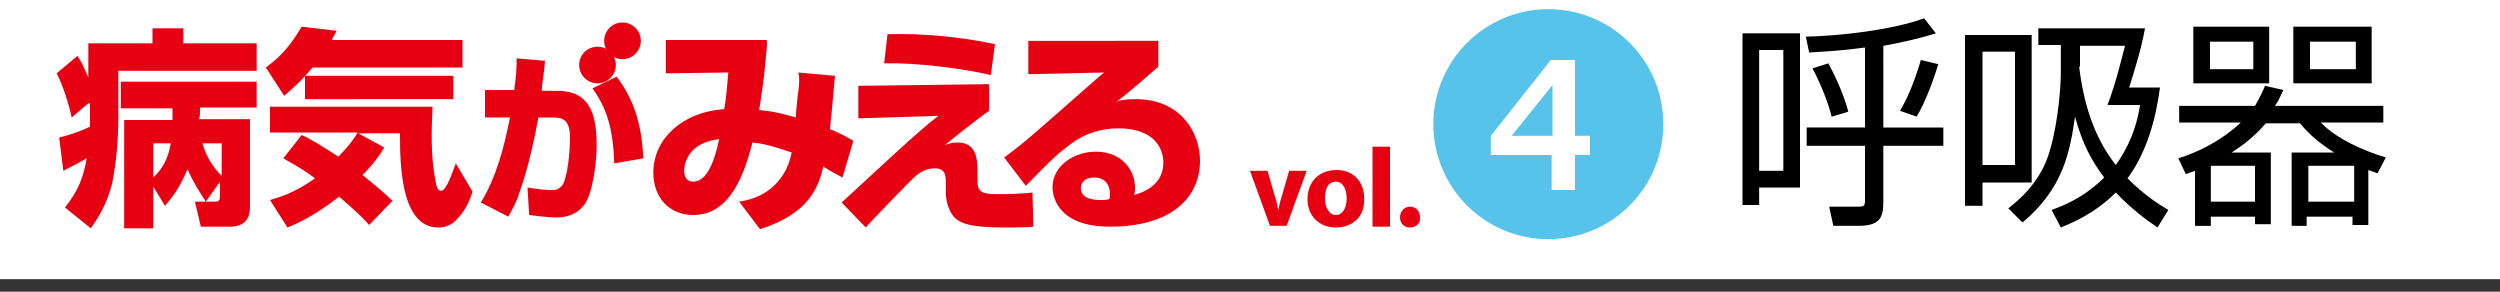
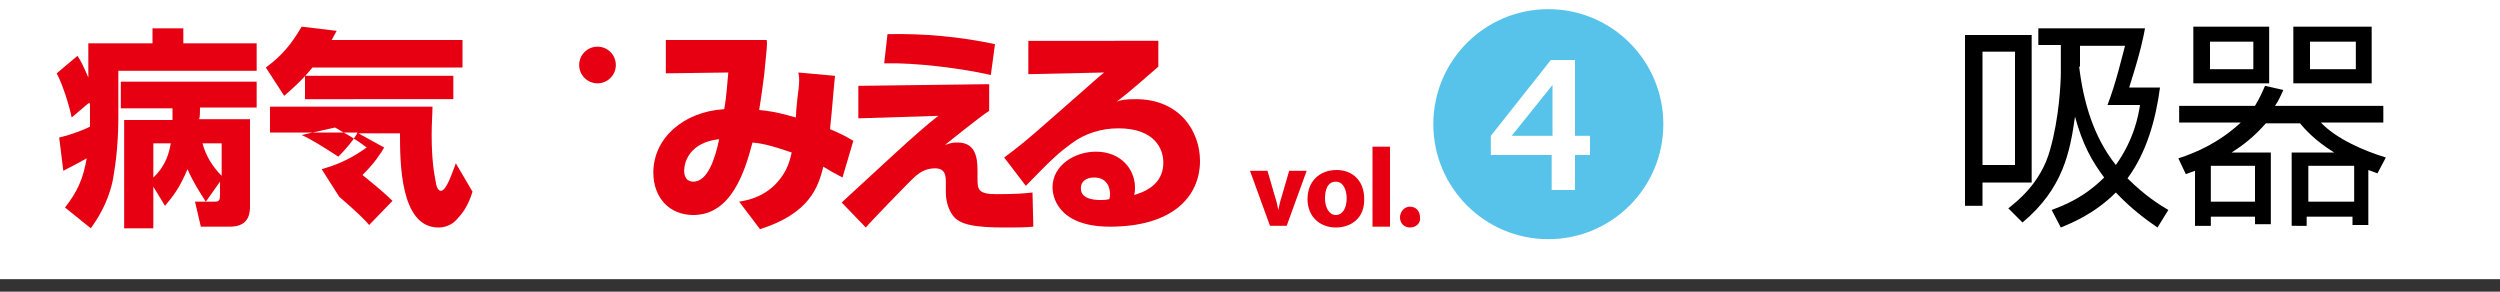
<svg xmlns="http://www.w3.org/2000/svg" version="1.1" x="0px" y="0px" viewBox="0 0 300 35" style="enable-background:new 0 0 300 35;" xml:space="preserve">
  <rect x="0" y="0" width="300" height="35" fill="#333333" stroke="none" />
  <style type="text/css">
	.st0{fill:#FFFFFF;}
	.st1{fill:#E60012;}
	.st2{fill:#57C3EA;}
</style>
  <g id="レイヤー_1">
    <g id="レイヤー_1_2_">
      <g id="レイヤー_1_1_">
        <rect y="-1.5" class="st0" width="300" height="35" />
      </g>
      <g id="枠">
        <g>
          <g>
            <g>
              <path class="st1" d="M24.7,24.2c-0.7-1.1-1.4-2.1-2.2-3.9c-1,2.4-1.8,3.3-2.7,4.4l-1.4-2.3v5h-3.5v-13h5.8c0-0.4,0-0.5,0-1.4        h-6.2V9.8h16.3v3.1h-6.8c0,0.8,0,1-0.1,1.4h6.1v10.4c0,0.7,0,2.5-2.4,2.5h-3.5l-0.7-3h2.2c0.6,0,0.8,0,0.8-0.8v-1.6L24.7,24.2        z M26.6,17.2h-2.3c0.4,1.5,1.2,2.8,2.3,3.9L26.6,17.2L26.6,17.2z M18.4,17.2v4.1c1.6-1.5,1.9-3.1,2.1-4.1        C20.5,17.2,18.4,17.2,18.4,17.2z M10.6,12.4l-2,1.7c-0.3-1.5-1.1-4-1.8-5.3l2.5-2.1c0.4,0.6,0.7,1.2,1.3,2.6V5.2h7.7V3.4h3.7        v1.8h8.8v3.3H14.2V14c0,2.6-0.2,5.2-0.7,7.8c-0.6,2.7-1.9,4.6-2.6,5.6l-3.1-2.5c1.5-1.9,2.2-3.5,2.6-5.9        c-1.4,0.8-2.1,1.1-2.8,1.5l-0.5-4c1.7-0.4,3.1-1,3.7-1.3v-1.1V12.4z" />
-               <path class="st1" d="M36.2,16.2c1.3,0.6,2.7,1.5,4.4,2.6c1.4-1.4,2.2-2.6,2.3-2.9H32.4v-3.1h19.5c0,0.8-0.1,1.9-0.1,3.4        c0,3.1,0.3,4.6,0.5,5.7c0,0.2,0.2,1,0.6,1c0.7,0,1.4-2.3,1.8-3.3l2,3.4c-0.5,1.7-1.3,2.7-1.6,3c-0.4,0.5-1.1,1.3-2.5,1.3        C48,27.3,48,19.4,48,16H43l3.1,1.7c-0.4,0.7-1.1,1.8-2.6,3.3c1.6,1.3,2.8,2.3,3.6,3.1l-2.8,2.9c-0.5-0.6-1.4-1.5-3.6-3.4        c-3.1,2.4-5.2,3.3-6.2,3.7l-2.1-3.3c1-0.3,2.9-0.8,5.4-2.6c-1.7-1.3-3-1.9-3.8-2.4L36.2,16.2z M37.5,8.1        c-1.4,1.7-2.6,2.7-3.4,3.4l-2.2-3.4c1.9-1.4,3-2.7,4.3-4.9l4.2,0.5c-0.2,0.4-0.4,0.7-0.6,1.1h15.7v3.3L37.5,8.1L37.5,8.1z         M54.4,9.1v2.8H36.6V9.1H54.4z" />
-               <path class="st1" d="M65.4,7.3c-0.1,1.5-0.3,2.3-0.4,3.6h1.9c3.8,0,4.7,2.7,4.7,6.5c0,2.2-0.5,5.9-1.5,7.2        c-0.7,0.9-1.8,1.5-3.3,1.5c-1,0-2.5-0.2-3.3-0.3l-0.2-3.3c1.7,0.3,2.6,0.3,2.9,0.3c0.6,0,0.9-0.1,1.3-0.6        c0.6-0.9,0.9-4,0.9-5.7c0-2-0.8-2.4-1.9-2.4l-1.9,0c-0.3,1.7-1.1,5.8-2.3,9.1c-0.3,1-0.8,1.9-1.3,2.8l-3.3-1.7        c1.9-3.1,2.8-6.7,3.5-10.2l-3,0v-3.3h3.5c0.2-1.4,0.3-2.3,0.3-3.8L65.4,7.3z M73.7,19.6c-0.1-5-1.4-7.3-2.6-9l2.9-1.4        c2.1,2.8,3,5.7,3.2,9.8L73.7,19.6z" />
+               <path class="st1" d="M36.2,16.2c1.3,0.6,2.7,1.5,4.4,2.6c1.4-1.4,2.2-2.6,2.3-2.9H32.4v-3.1h19.5c0,0.8-0.1,1.9-0.1,3.4        c0,3.1,0.3,4.6,0.5,5.7c0,0.2,0.2,1,0.6,1c0.7,0,1.4-2.3,1.8-3.3l2,3.4c-0.5,1.7-1.3,2.7-1.6,3c-0.4,0.5-1.1,1.3-2.5,1.3        C48,27.3,48,19.4,48,16H43l3.1,1.7c-0.4,0.7-1.1,1.8-2.6,3.3c1.6,1.3,2.8,2.3,3.6,3.1l-2.8,2.9c-0.5-0.6-1.4-1.5-3.6-3.4        l-2.1-3.3c1-0.3,2.9-0.8,5.4-2.6c-1.7-1.3-3-1.9-3.8-2.4L36.2,16.2z M37.5,8.1        c-1.4,1.7-2.6,2.7-3.4,3.4l-2.2-3.4c1.9-1.4,3-2.7,4.3-4.9l4.2,0.5c-0.2,0.4-0.4,0.7-0.6,1.1h15.7v3.3L37.5,8.1L37.5,8.1z         M54.4,9.1v2.8H36.6V9.1H54.4z" />
              <g>
                <circle class="st1" cx="71.7" cy="7.8" r="2.2" />
-                 <circle class="st1" cx="74.7" cy="4.9" r="2.2" />
              </g>
            </g>
            <g>
              <path class="st1" d="M100.2,9.1c-0.2,1.9-0.3,3.6-0.6,6.4c1.2,0.5,1.8,0.8,2.8,1.4l-1.3,4.4c-1.3-0.7-1.5-0.8-2.3-1.3        c-0.6,2.4-1.6,5.6-7.6,7.5l-2.5-3.3c1.3-0.2,4-0.8,5.6-3.8c0.4-0.8,0.6-1.6,0.7-2.1c-2.9-1-3.8-1.1-4.7-1.2        c-0.9,3.4-2.5,8.7-7.1,8.7c-2.9,0-4.8-2.1-4.8-5.1c0-4.1,3.6-7.3,8.5-7.6c0.3-1.5,0.4-3.6,0.5-4.4l-7.5,0.1v-4h12.1        C92.1,5.4,92,5.8,91.7,9c-0.4,3.1-0.5,3.5-0.6,4.2c1,0.1,2,0.2,4.4,0.9c0-0.3,0.1-1.6,0.2-2.4c0.1-0.6,0.2-1.6,0.2-2        c0-0.4,0-0.5-0.1-1L100.2,9.1z M82.1,20.5c0,0.7,0.3,1.3,1.1,1.3c1.7,0,2.6-2.7,3.1-5.1C82.7,17.1,82.1,19.5,82.1,20.5z" />
              <path class="st1" d="M118.9,9c-3.5-0.8-9-1.5-12.8-1.4l0.4-3.5c4.3-0.1,8.7,0.3,12.9,1.2L118.9,9z M118.7,10.1v3.2        c-1.1,0.7-5.2,4-5.3,4.1c0.8-0.3,1.1-0.3,1.5-0.3c2.1,0,2.4,1.7,2.4,3.3v0.9c0,1.4,0,2,2.3,2c2.3,0,3.5-0.1,4.3-0.2l0.1,4.1        c-1,0.1-1.8,0.1-3.4,0.1c-3.5,0-5.5-0.3-6.3-1.5c-0.3-0.4-0.8-1.4-0.8-2.7v-1.2c0-0.7,0-1.7-1.3-1.7c-1.1,0-1.8,0.5-2.3,0.9        c-0.6,0.5-5.9,6-6,6.2l-2.9-3c1-0.9,1.5-1.4,6.3-5.8c2.4-2.2,4-3.6,5.3-4.6l-9.6,0.3v-3.9L118.7,10.1z" />
              <path class="st1" d="M139,4.7V8c-3.9,3.4-4.1,3.5-5,4.2c0.5-0.2,1-0.3,2.3-0.3c5.3,0,7.7,3.9,7.7,7.4c0,4.3-3.3,7.9-10.8,7.9        c-6.5,0-6.9-3.9-6.9-4.7c0-2.7,2.7-4.3,5.2-4.3c3.1,0,4.7,2.2,4.7,4.3c0,0.3,0,0.5-0.1,0.9c2.1-0.6,3.5-1.8,3.5-3.9        c0-1.6-1-4.1-5.4-4.1c-2,0-4,0.6-5.6,1.8c-1.5,1.1-2.2,1.7-5.5,5.1l-2.6-3.4c2.7-2,3.3-2.6,11.5-9.8l0.5-0.4l-9.1,0.2v-4H139z         M133.2,23.3c0-0.2,0-2-1.9-2c-1,0-1.6,0.5-1.6,1.3c0,1.4,1.9,1.4,2.4,1.4c0.3,0,0.6,0,1-0.1        C133.2,23.7,133.2,23.5,133.2,23.3z" />
            </g>
          </g>
        </g>
      </g>
      <g id="病みえvol.5表紙">
		</g>
      <g id="カバー文字">
        <g>
          <g id="vol.">
            <g>
              <path class="st1" d="M152.1,20.5l0.9,3.1c0.2,0.6,0.3,1.1,0.4,1.6h0c0.1-0.5,0.2-1,0.4-1.6l0.9-3.1h2.1l-2.4,6.6h-2l-2.4-6.6        H152.1z" />
              <path class="st1" d="M160.3,27.3c-1.9,0-3.4-1.3-3.4-3.4c0-2.1,1.4-3.5,3.5-3.5c2,0,3.3,1.4,3.3,3.4        C163.8,26.2,162.1,27.3,160.3,27.3L160.3,27.3L160.3,27.3z M160.3,25.8c0.8,0,1.3-0.8,1.3-2c0-1-0.4-2-1.3-2c-1,0-1.3,1-1.3,2        C159,24.9,159.5,25.8,160.3,25.8L160.3,25.8L160.3,25.8z" />
              <path class="st1" d="M164.7,17.6h2.1v9.6h-2.1V17.6z" />
              <path class="st1" d="M169.2,27.3c-0.7,0-1.2-0.5-1.2-1.2c0-0.7,0.5-1.3,1.2-1.3c0.7,0,1.2,0.5,1.2,1.3        C170.5,26.7,170,27.3,169.2,27.3L169.2,27.3z" />
            </g>
          </g>
        </g>
      </g>
    </g>
    <g id="カバー文字_1_">
      <g>
        <ellipse class="st2" cx="185.8" cy="14.9" rx="13.8" ry="13.8" />
        <g>
          <path class="st0" d="M186.2,22.8v-4.2h-7.3v-2.3l7.2-9.1h2.9v9.1h1.8v2.3h-1.8v4.2H186.2z M181.4,16.3h4.9v-6.1L181.4,16.3z" />
        </g>
      </g>
    </g>
  </g>
  <g id="レイヤー_2">
    <g>
-       <path d="M216,4v18.5h-4.9v2.1h-2V4H216z M214,6h-2.9v14.5h2.9V6z M226,15.3h7.2v2.2H226v6.7c0,1.9-0.4,2.9-3,2.9H220l-0.5-2.3    l3.5,0c0.7,0,0.8-0.1,0.8-0.8v-6.5h-7v-2.2h7V5.7c-2.9,0.4-5,0.5-6.7,0.6l-0.4-1.9c4.2-0.1,10.3-0.8,14.2-2.2l1.4,1.8    c-1.9,0.6-4.1,1.1-6.3,1.5V15.3z M219.8,14c-0.5-2-1.5-4.3-2.3-5.8l1.9-0.6c0.6,1.1,1.8,3.5,2.4,5.8L219.8,14z M228,13.3    c0.7-1.2,1.6-3,2.5-6.1l2.1,0.5c-0.4,1.3-1.4,4.3-2.6,6.3L228,13.3z" />
      <path d="M243.8,4.2v17.7h-5.9v2.8h-2.1V4.2H243.8z M241.8,6.2h-3.9v13.6h3.9V6.2z M246.2,25.2c1.3-0.5,3.8-1.4,6.3-3.9    c-1.5-2-2.6-4-3.5-7.3c-0.6,4.2-1.4,8.6-6.3,12.7l-1.7-1.7c1-0.8,3.9-3,5-7c1.1-3.8,1.3-8.1,1.3-9.3V5.4h-2.7v-2h12.8    c-0.2,1.1-0.5,2.7-1.9,7.1h3.7c-0.5,3.8-1.6,7.8-3.9,10.9c2.1,2.1,3.9,3.2,4.9,3.8l-1.3,2.1c-1.3-0.9-3-2.1-5-4.2    c-2.6,2.6-5.4,3.7-6.6,4.2L246.2,25.2z M249.5,8c0.5,4.2,1.7,8.4,4.4,11.8c2.2-3.1,2.7-5.9,2.9-7.2h-3.9c1-2.6,1.7-5.6,2.1-7.1    h-5.4V8z" />
      <path d="M272.5,18.3v8.6h-1.9V26h-5.3v1.1h-1.9v-6.6c-0.3,0.1-0.6,0.2-1.1,0.4l-0.9-1.9c2.2-0.7,4.9-1.9,7.5-4.3h-7.4v-2h9.1    c0.6-1,0.9-1.7,1.2-2.4l2.2,0.5c-0.3,0.6-0.5,1.2-1,1.9h13v2h-7.5c1.9,2,5.2,3.4,7.8,4.2l-1,1.9c-0.5-0.2-0.6-0.2-1.1-0.4v6.6    h-1.9V26h-5.5v1.1H275v-8.8h5.1c-2.4-1.5-3.5-2.8-4.1-3.5h-4.1c-1.4,1.6-2.7,2.6-4.1,3.5H272.5z M272.3,3.2v6.8h-9.1V3.2H272.3z     M270.4,5h-5.2v3.3h5.2V5z M270.6,19.9h-5.3v4.3h5.3V19.9z M284.6,3.2v6.8h-9.4V3.2H284.6z M282.5,19.9h-5.5v4.3h5.5V19.9z     M282.7,5h-5.5v3.3h5.5V5z" />
    </g>
  </g>
</svg>